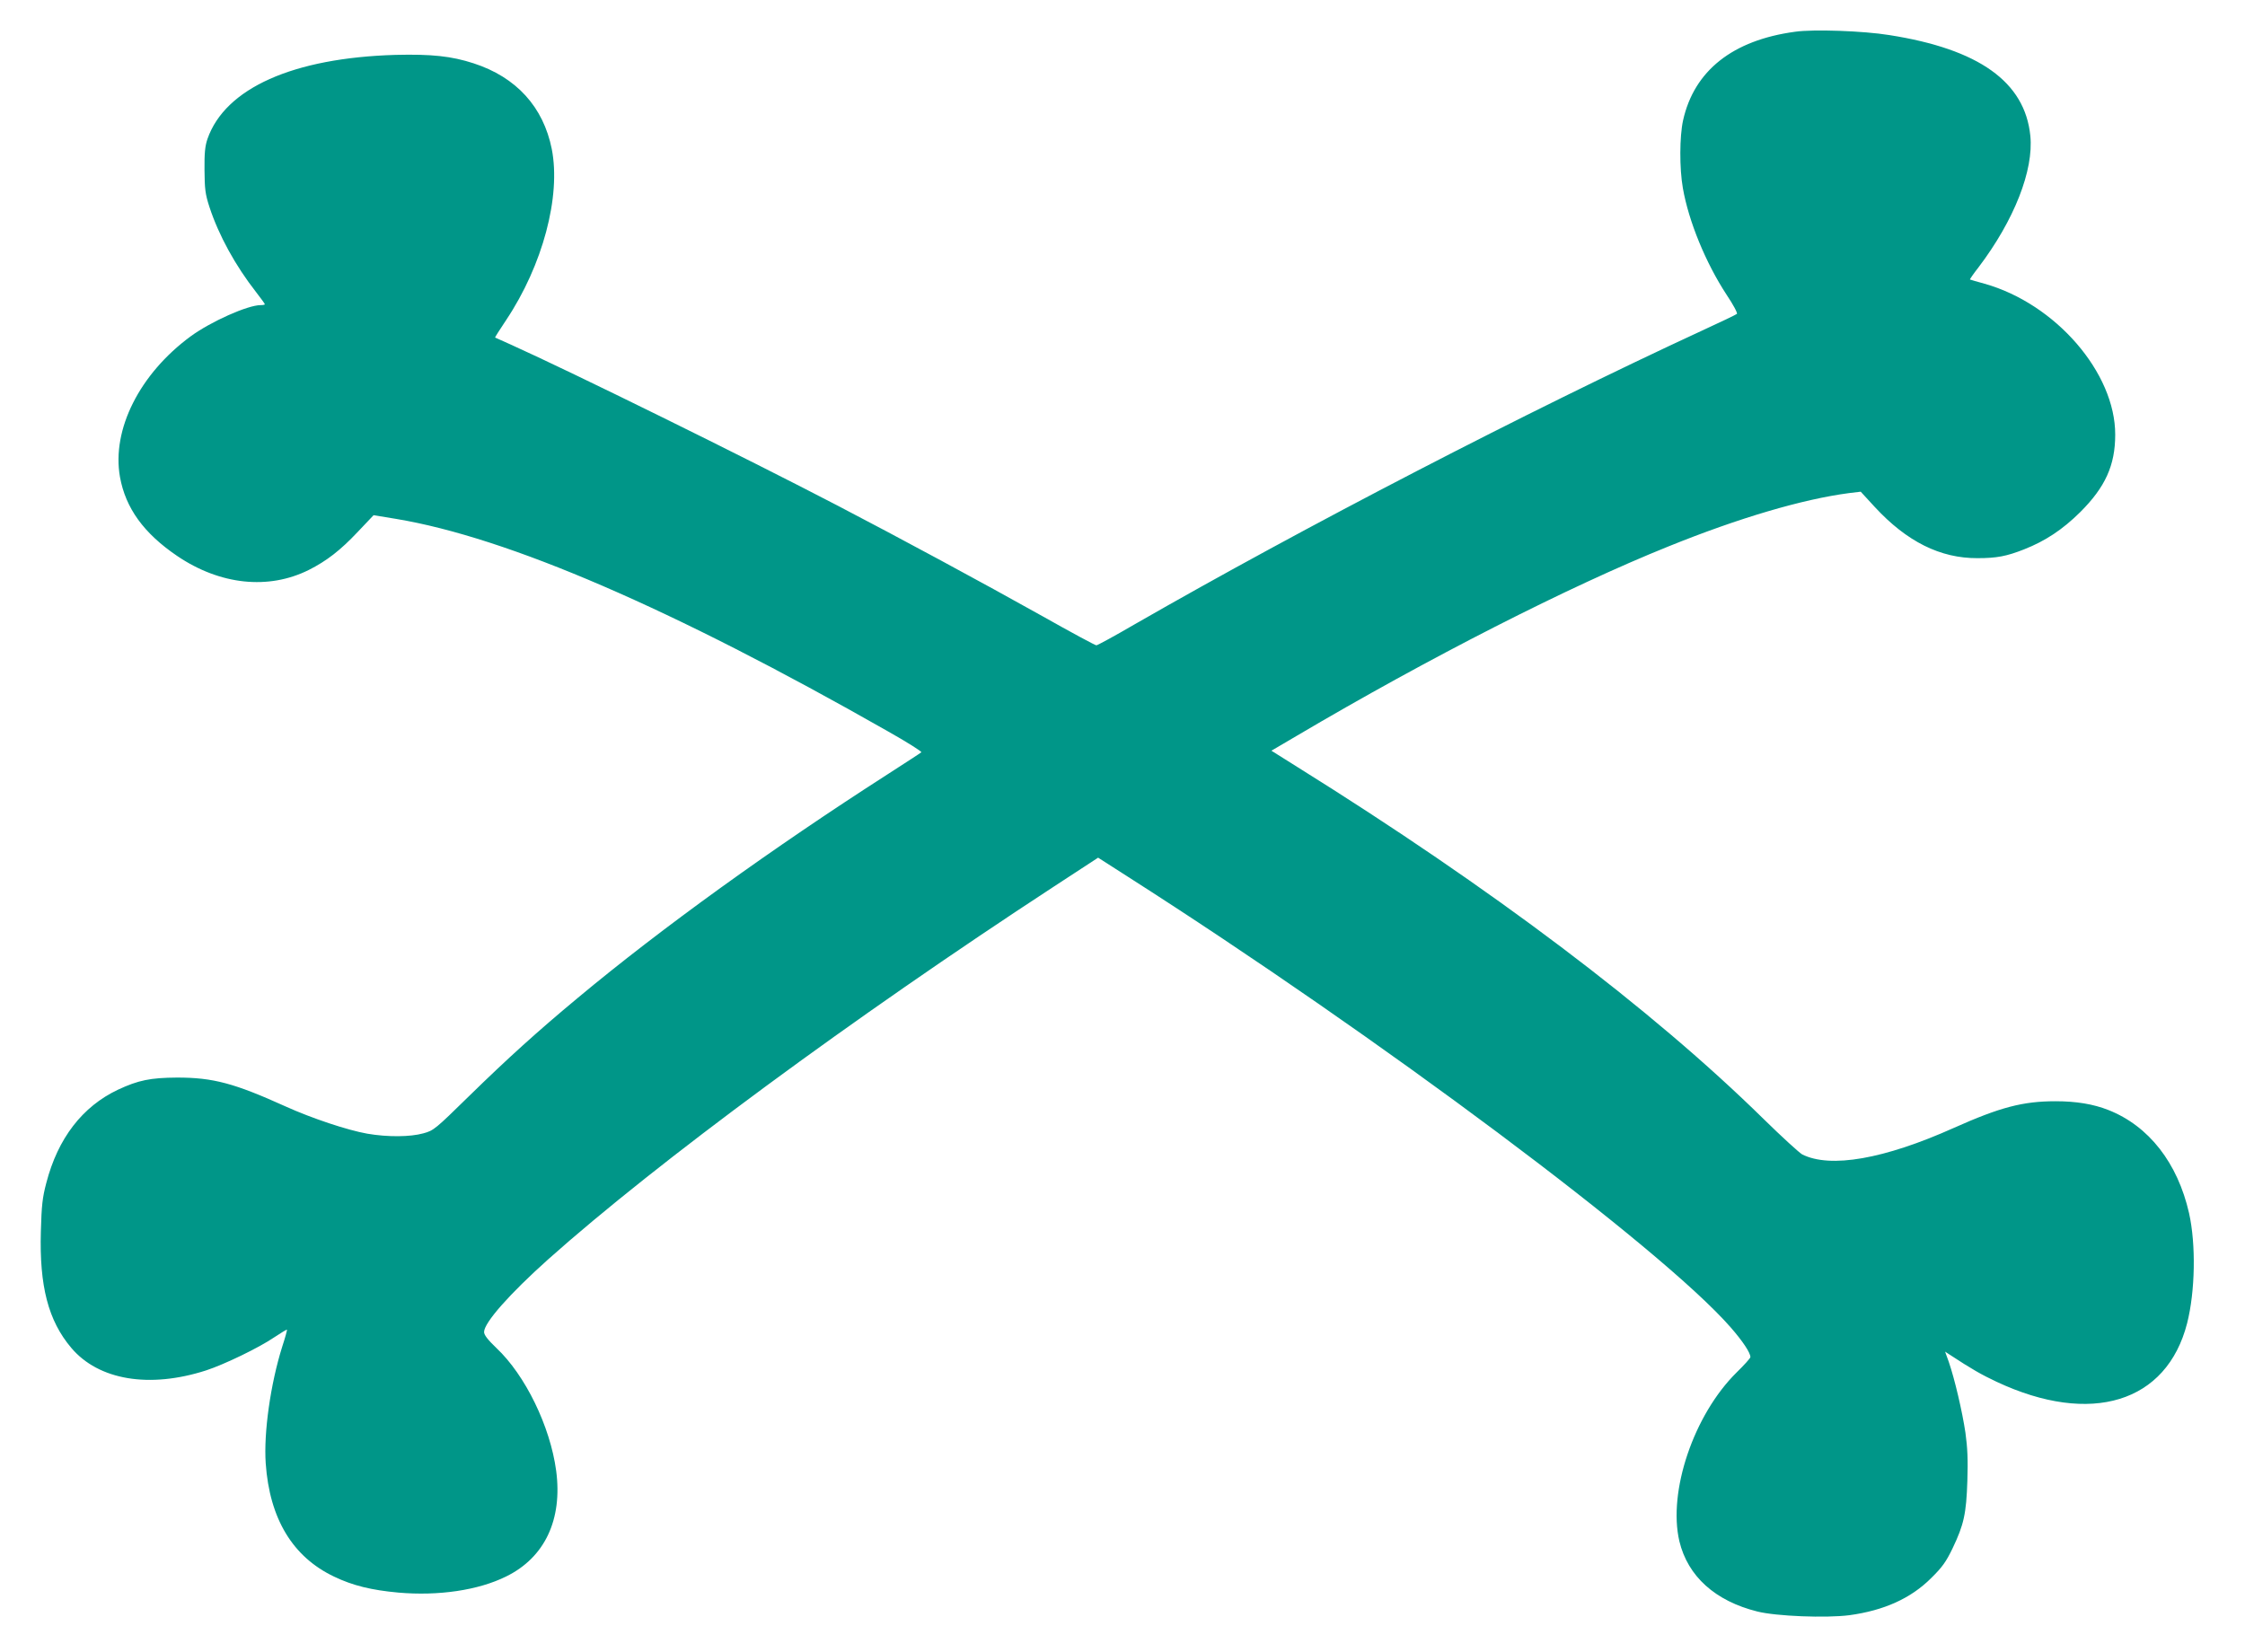
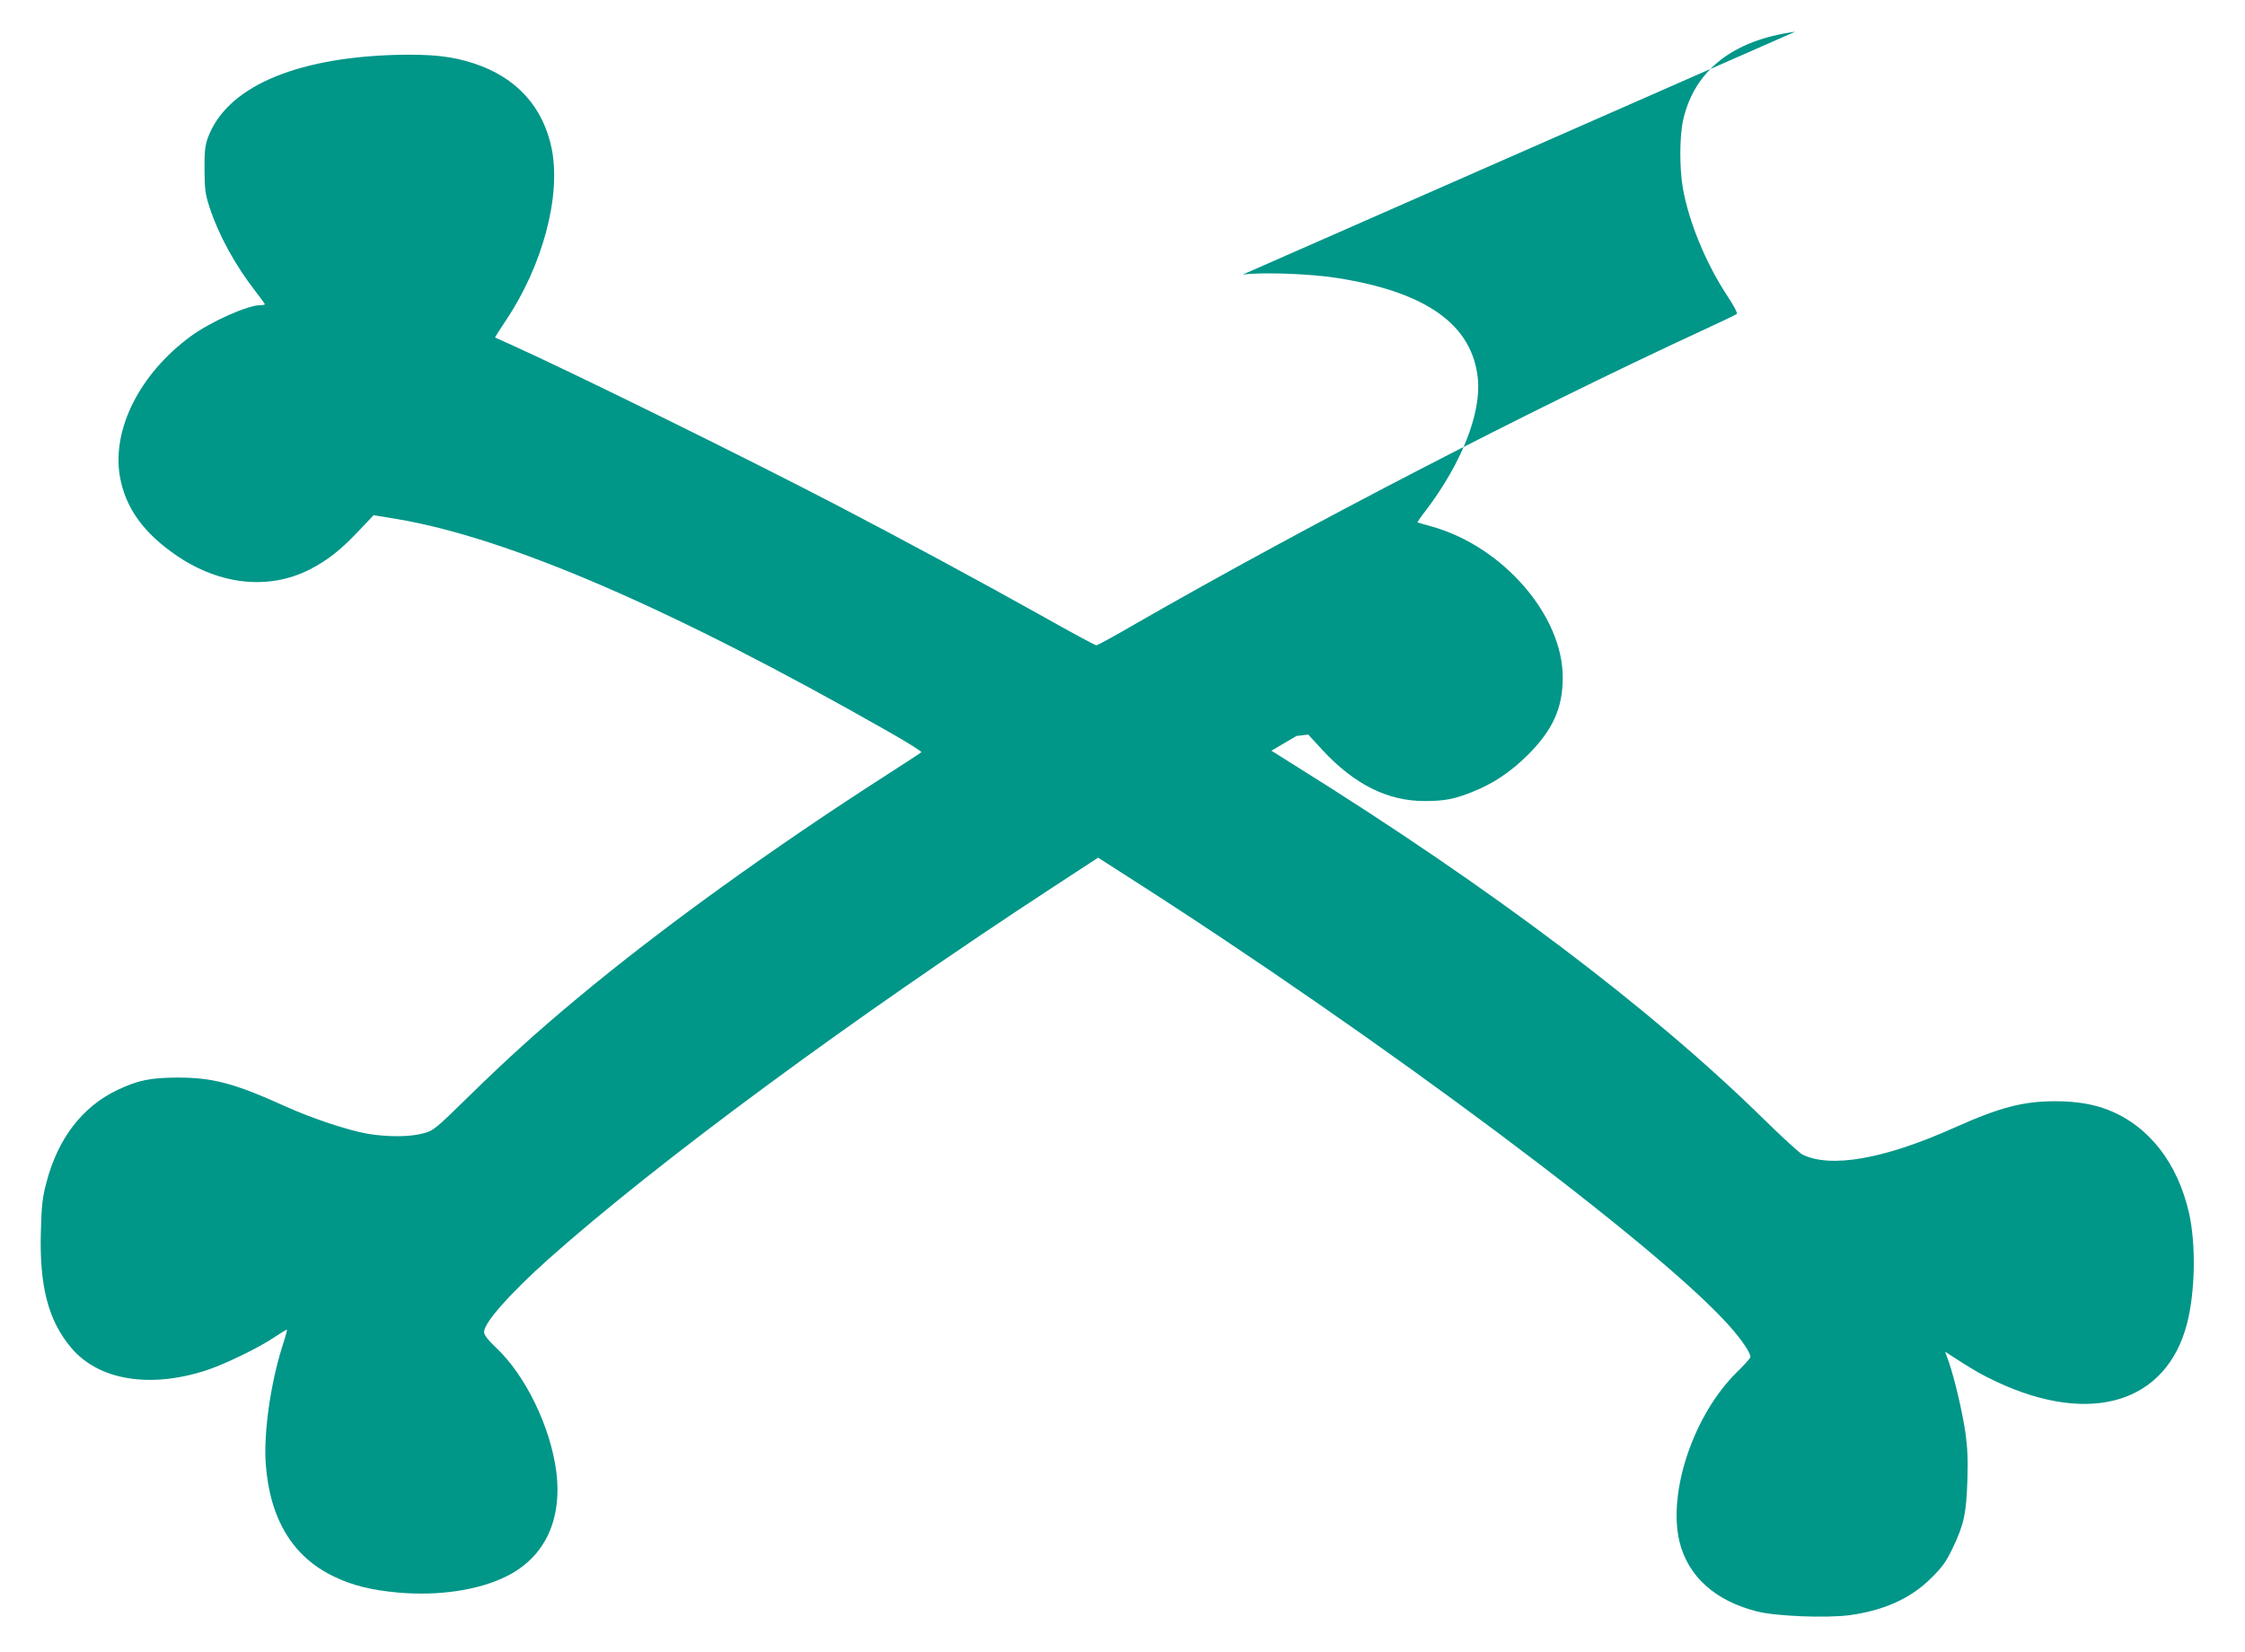
<svg xmlns="http://www.w3.org/2000/svg" version="1.0" width="1280pt" height="942pt" viewBox="0 0 1280 942" preserveAspectRatio="xMidYMid meet">
  <g transform="translate(0,942) scale(0.1,-0.1)" fill="#009688" stroke="none">
-     <path d="M10235 9239 c-356 -48 -576 -222 -639 -506 -20 -91 -21 -273 -1 -386 33 -189 130 -426 250 -609 37 -55 63 -104 58 -108 -4 -4 -93 -47 -198 -95 -1001 -463 -2267 -1119 -3237 -1676 -113 -66 -211 -119 -217 -119 -7 0 -146 75 -309 167 -343 192 -808 443 -1167 630 -524 273 -1514 761 -1865 919 -47 21 -86 38 -87 39 -2 1 27 46 63 100 208 312 313 705 260 975 -48 240 -202 410 -446 489 -126 41 -239 53 -445 48 -584 -17 -971 -190 -1072 -479 -14 -41 -18 -81 -17 -178 1 -108 4 -136 28 -210 53 -162 148 -335 267 -487 27 -35 49 -65 49 -68 0 -3 -11 -5 -24 -5 -74 0 -284 -94 -399 -178 -291 -214 -451 -532 -403 -802 32 -177 135 -321 327 -451 244 -165 520 -194 750 -79 101 51 179 111 278 216 l91 96 128 -21 c637 -106 1574 -511 2800 -1209 112 -63 199 -118 195 -122 -4 -4 -91 -60 -193 -126 -656 -421 -1289 -877 -1765 -1274 -231 -192 -401 -346 -620 -560 -193 -189 -202 -197 -261 -213 -76 -21 -203 -22 -320 -2 -113 20 -317 88 -465 155 -294 133 -414 165 -619 165 -153 -1 -221 -15 -337 -69 -203 -96 -343 -277 -409 -532 -22 -83 -27 -128 -31 -276 -9 -312 42 -509 173 -664 156 -185 446 -233 769 -129 104 34 301 129 389 189 38 25 70 45 72 43 2 -1 -10 -45 -27 -97 -67 -213 -106 -491 -94 -665 22 -316 154 -534 390 -646 106 -51 213 -77 366 -91 229 -20 456 13 615 92 220 108 322 324 285 603 -34 253 -176 545 -341 700 -49 47 -70 74 -70 91 0 53 145 217 365 414 620 553 1733 1374 2885 2127 l251 164 167 -107 c1436 -917 3044 -2119 3439 -2571 69 -79 113 -145 113 -170 0 -6 -35 -45 -79 -88 -244 -241 -392 -679 -326 -962 48 -200 204 -341 445 -401 108 -27 391 -38 524 -21 198 27 351 96 467 212 63 62 85 93 122 170 64 134 78 197 84 384 4 120 1 188 -11 275 -18 121 -61 305 -95 404 l-21 58 23 -15 c131 -86 184 -116 271 -157 538 -252 970 -119 1086 334 46 181 51 449 11 628 -65 286 -229 497 -460 588 -86 34 -184 50 -301 50 -186 0 -316 -34 -580 -152 -397 -178 -705 -232 -865 -151 -16 9 -115 99 -220 202 -639 628 -1549 1315 -2658 2007 l-148 93 143 84 c757 447 1552 852 2121 1081 403 163 764 269 1029 304 l67 8 80 -87 c183 -198 374 -293 586 -292 110 0 166 11 265 50 122 48 220 113 321 213 142 142 199 266 199 441 1 353 -340 747 -745 861 -44 12 -81 23 -83 24 -2 1 20 33 49 70 203 268 315 553 295 750 -31 307 -293 494 -804 574 -147 24 -433 34 -537 19z" />
+     <path d="M10235 9239 c-356 -48 -576 -222 -639 -506 -20 -91 -21 -273 -1 -386 33 -189 130 -426 250 -609 37 -55 63 -104 58 -108 -4 -4 -93 -47 -198 -95 -1001 -463 -2267 -1119 -3237 -1676 -113 -66 -211 -119 -217 -119 -7 0 -146 75 -309 167 -343 192 -808 443 -1167 630 -524 273 -1514 761 -1865 919 -47 21 -86 38 -87 39 -2 1 27 46 63 100 208 312 313 705 260 975 -48 240 -202 410 -446 489 -126 41 -239 53 -445 48 -584 -17 -971 -190 -1072 -479 -14 -41 -18 -81 -17 -178 1 -108 4 -136 28 -210 53 -162 148 -335 267 -487 27 -35 49 -65 49 -68 0 -3 -11 -5 -24 -5 -74 0 -284 -94 -399 -178 -291 -214 -451 -532 -403 -802 32 -177 135 -321 327 -451 244 -165 520 -194 750 -79 101 51 179 111 278 216 l91 96 128 -21 c637 -106 1574 -511 2800 -1209 112 -63 199 -118 195 -122 -4 -4 -91 -60 -193 -126 -656 -421 -1289 -877 -1765 -1274 -231 -192 -401 -346 -620 -560 -193 -189 -202 -197 -261 -213 -76 -21 -203 -22 -320 -2 -113 20 -317 88 -465 155 -294 133 -414 165 -619 165 -153 -1 -221 -15 -337 -69 -203 -96 -343 -277 -409 -532 -22 -83 -27 -128 -31 -276 -9 -312 42 -509 173 -664 156 -185 446 -233 769 -129 104 34 301 129 389 189 38 25 70 45 72 43 2 -1 -10 -45 -27 -97 -67 -213 -106 -491 -94 -665 22 -316 154 -534 390 -646 106 -51 213 -77 366 -91 229 -20 456 13 615 92 220 108 322 324 285 603 -34 253 -176 545 -341 700 -49 47 -70 74 -70 91 0 53 145 217 365 414 620 553 1733 1374 2885 2127 l251 164 167 -107 c1436 -917 3044 -2119 3439 -2571 69 -79 113 -145 113 -170 0 -6 -35 -45 -79 -88 -244 -241 -392 -679 -326 -962 48 -200 204 -341 445 -401 108 -27 391 -38 524 -21 198 27 351 96 467 212 63 62 85 93 122 170 64 134 78 197 84 384 4 120 1 188 -11 275 -18 121 -61 305 -95 404 l-21 58 23 -15 c131 -86 184 -116 271 -157 538 -252 970 -119 1086 334 46 181 51 449 11 628 -65 286 -229 497 -460 588 -86 34 -184 50 -301 50 -186 0 -316 -34 -580 -152 -397 -178 -705 -232 -865 -151 -16 9 -115 99 -220 202 -639 628 -1549 1315 -2658 2007 l-148 93 143 84 l67 8 80 -87 c183 -198 374 -293 586 -292 110 0 166 11 265 50 122 48 220 113 321 213 142 142 199 266 199 441 1 353 -340 747 -745 861 -44 12 -81 23 -83 24 -2 1 20 33 49 70 203 268 315 553 295 750 -31 307 -293 494 -804 574 -147 24 -433 34 -537 19z" />
  </g>
</svg>